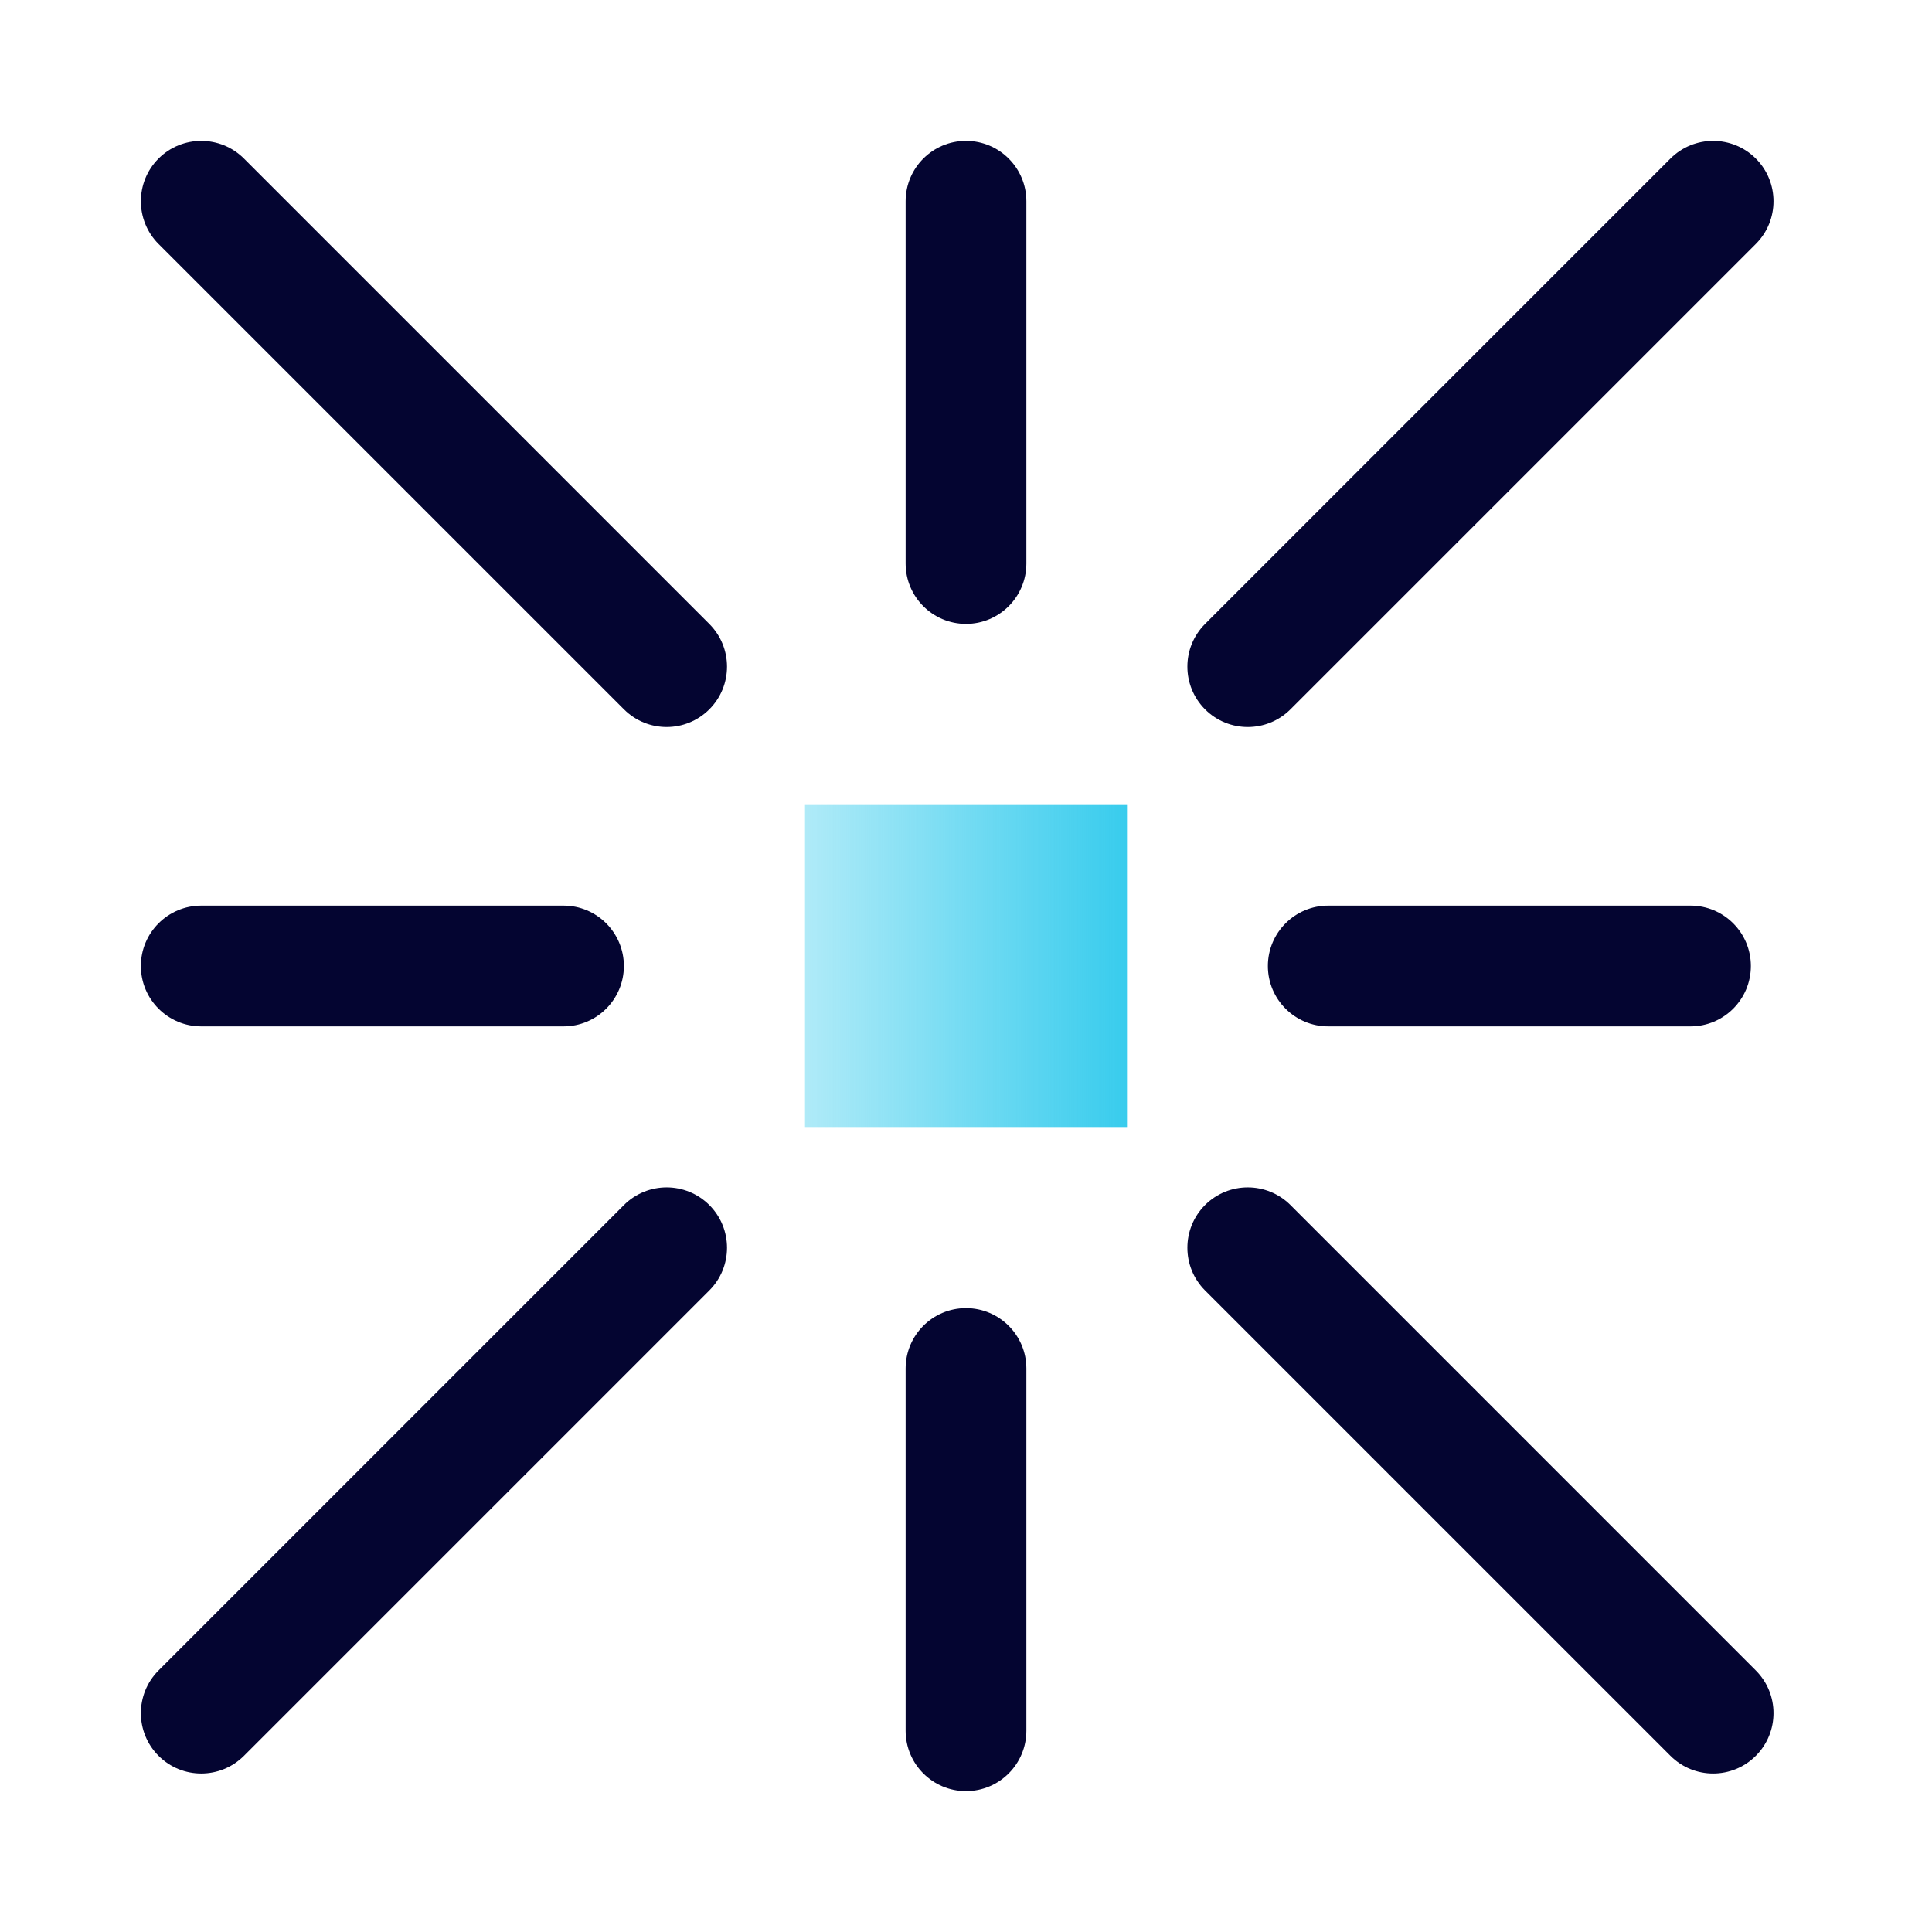
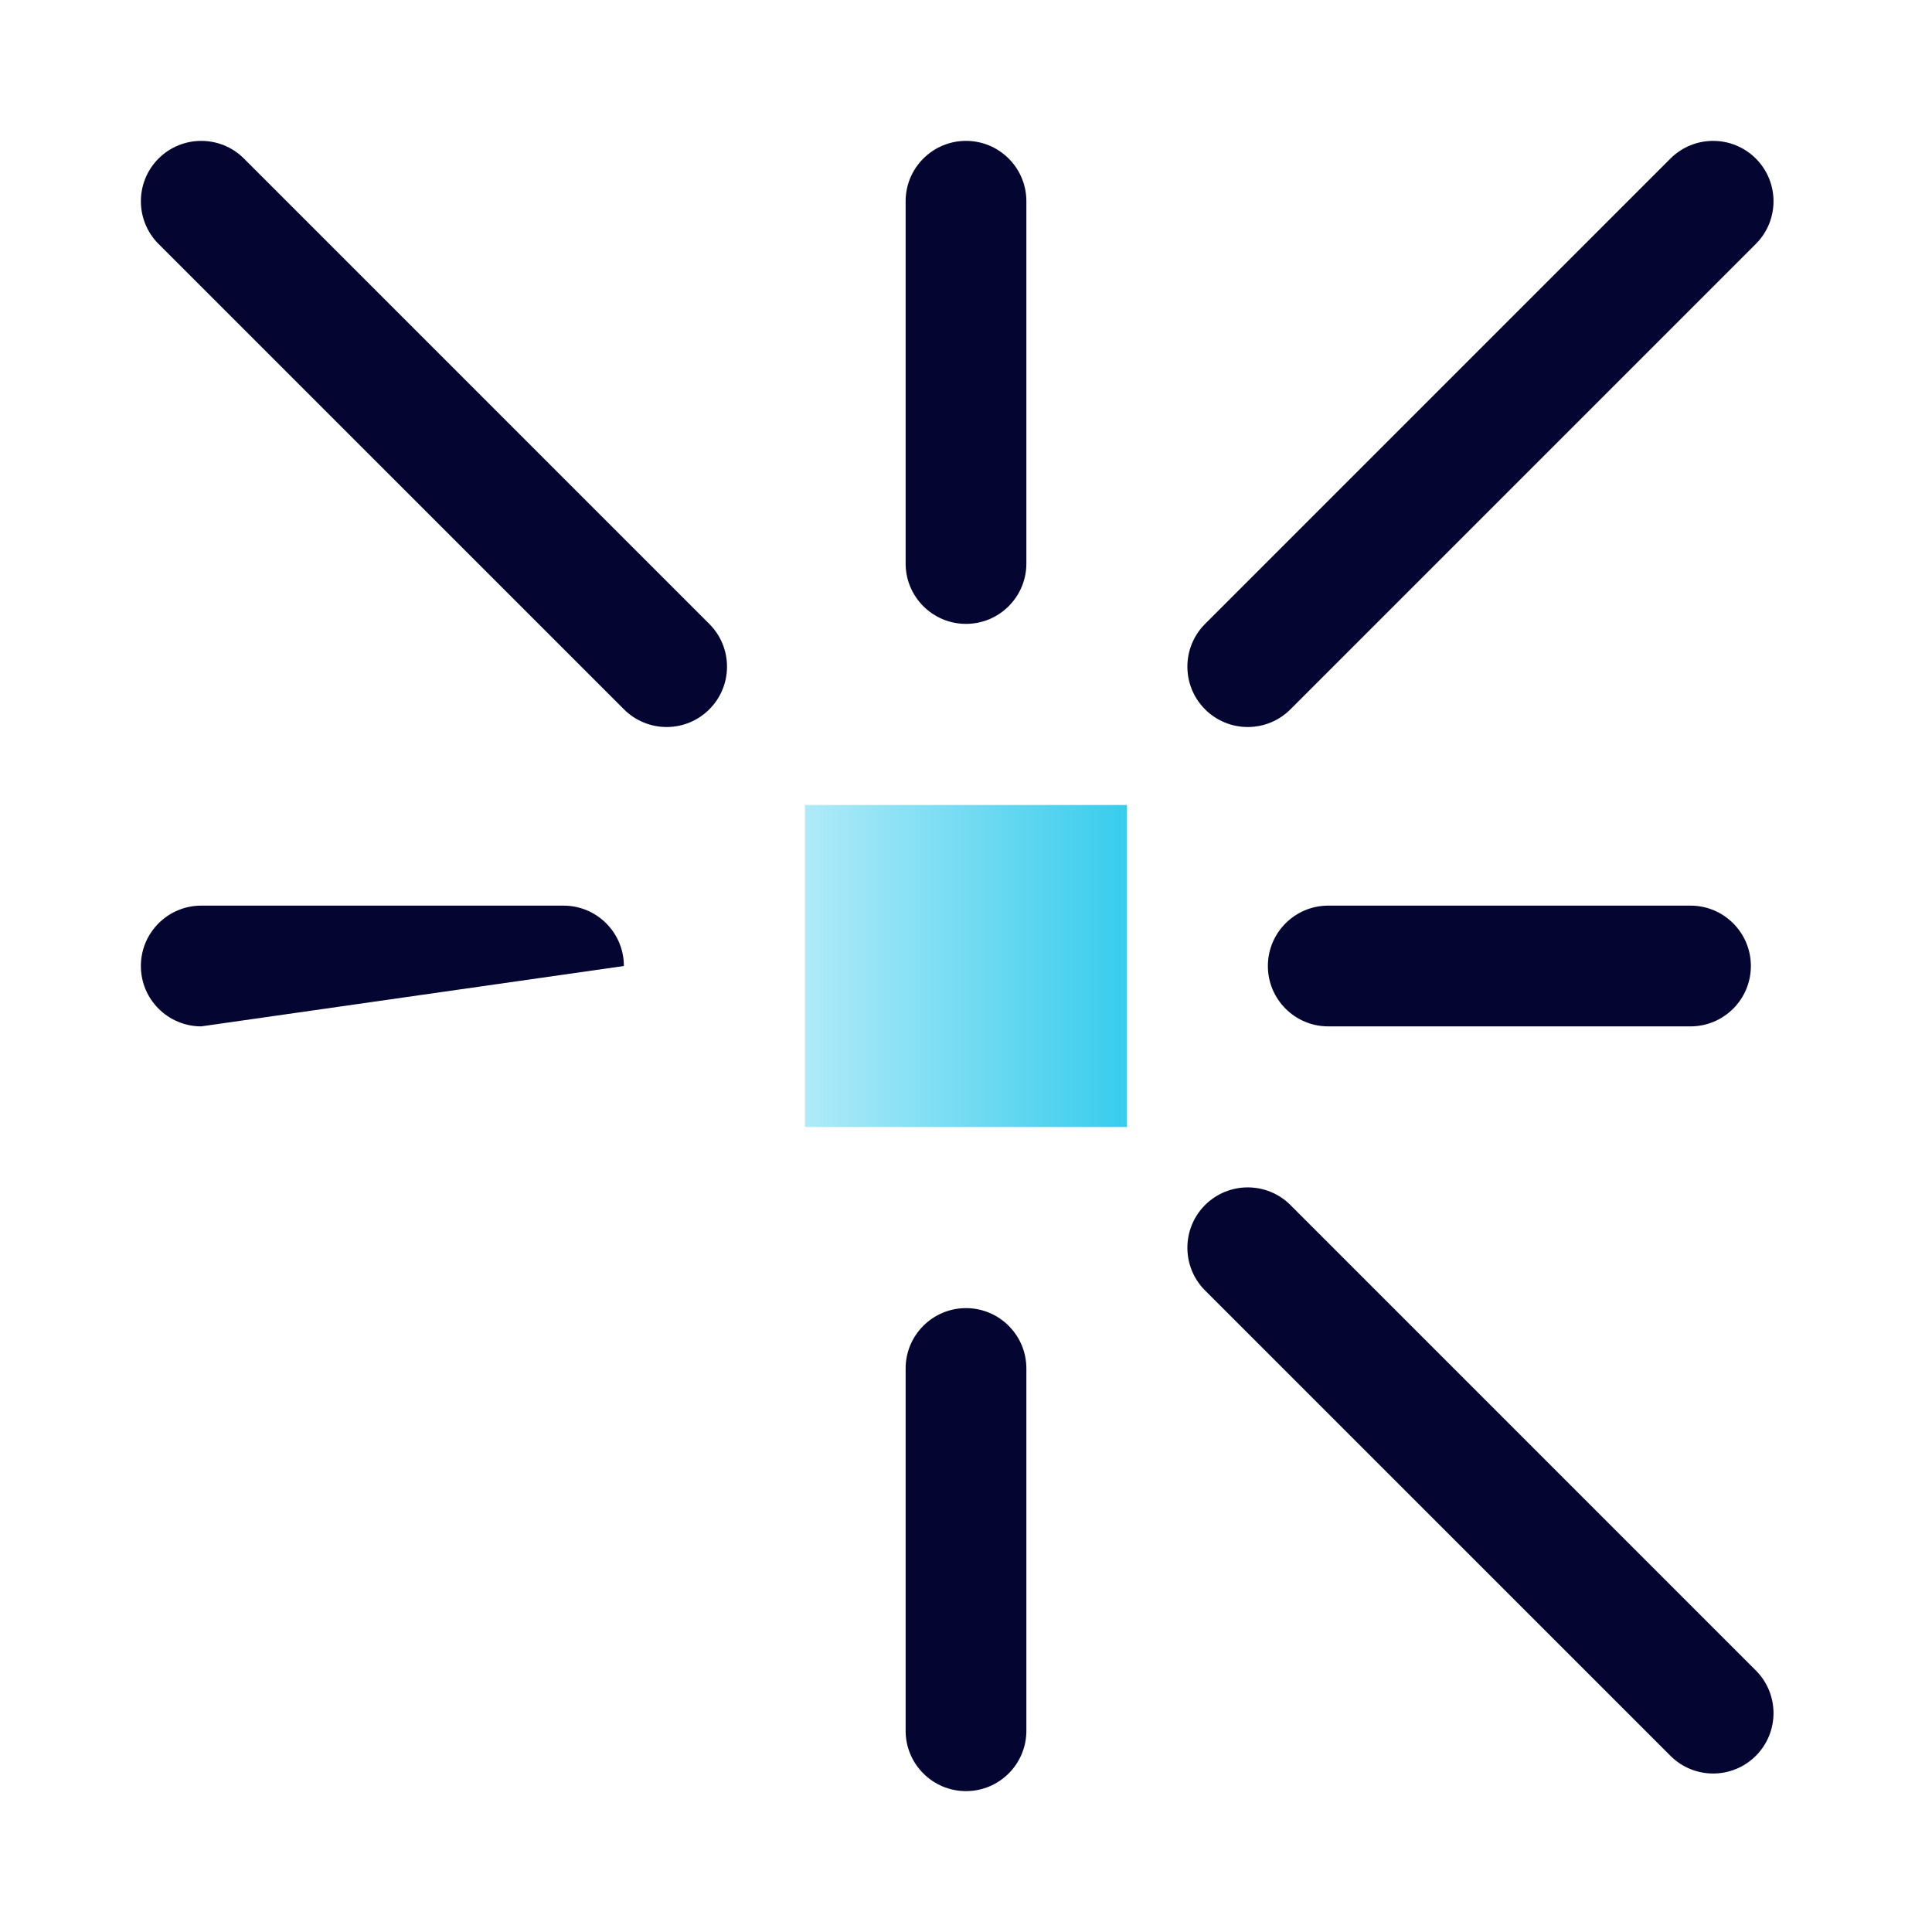
<svg xmlns="http://www.w3.org/2000/svg" width="48" height="48" viewBox="0 0 48 48" fill="none">
  <path fill-rule="evenodd" clip-rule="evenodd" d="M43.623 3.939C44.209 4.525 44.209 5.475 43.623 6.061L32.061 17.623C31.475 18.209 30.525 18.209 29.939 17.623C29.354 17.037 29.354 16.088 29.939 15.502L41.502 3.939C42.088 3.354 43.037 3.354 43.623 3.939Z" fill="#040531" />
-   <path fill-rule="evenodd" clip-rule="evenodd" d="M3.939 43.623C3.354 43.037 3.354 42.088 3.939 41.502L15.502 29.939C16.088 29.354 17.037 29.354 17.623 29.939C18.209 30.525 18.209 31.475 17.623 32.061L6.061 43.623C5.475 44.209 4.525 44.209 3.939 43.623Z" fill="#040531" />
  <path fill-rule="evenodd" clip-rule="evenodd" d="M3.939 3.939C3.354 4.525 3.354 5.475 3.939 6.061L15.502 17.623C16.088 18.209 17.037 18.209 17.623 17.623C18.209 17.037 18.209 16.088 17.623 15.502L6.061 3.939C5.475 3.354 4.525 3.354 3.939 3.939Z" fill="#040531" />
  <path fill-rule="evenodd" clip-rule="evenodd" d="M43.623 43.623C44.209 43.037 44.209 42.088 43.623 41.502L32.061 29.939C31.475 29.354 30.525 29.354 29.939 29.939C29.354 30.525 29.354 31.475 29.939 32.061L41.502 43.623C42.088 44.209 43.037 44.209 43.623 43.623Z" fill="#040531" />
  <path fill-rule="evenodd" clip-rule="evenodd" d="M24 3.5C24.828 3.5 25.5 4.172 25.5 5L25.5 14C25.5 14.828 24.828 15.5 24 15.5C23.172 15.5 22.5 14.828 22.5 14L22.5 5C22.5 4.172 23.172 3.5 24 3.5Z" fill="#040531" />
  <path fill-rule="evenodd" clip-rule="evenodd" d="M24 32.5C24.828 32.5 25.5 33.172 25.5 34L25.5 43C25.5 43.828 24.828 44.5 24 44.5C23.172 44.5 22.5 43.828 22.5 43L22.5 34C22.5 33.172 23.172 32.5 24 32.5Z" fill="#040531" />
  <path fill-rule="evenodd" clip-rule="evenodd" d="M43.5 24C43.5 24.828 42.828 25.5 42 25.5L33 25.5C32.172 25.5 31.5 24.828 31.5 24C31.5 23.172 32.172 22.5 33 22.5L42 22.5C42.828 22.5 43.5 23.172 43.5 24Z" fill="#040531" />
-   <path fill-rule="evenodd" clip-rule="evenodd" d="M15.5 24C15.5 24.828 14.828 25.5 14 25.5L5 25.5C4.172 25.5 3.5 24.828 3.5 24C3.5 23.172 4.172 22.5 5 22.5L14 22.5C14.828 22.5 15.5 23.172 15.5 24Z" fill="#040531" />
+   <path fill-rule="evenodd" clip-rule="evenodd" d="M15.5 24L5 25.5C4.172 25.5 3.5 24.828 3.5 24C3.5 23.172 4.172 22.5 5 22.5L14 22.5C14.828 22.5 15.5 23.172 15.5 24Z" fill="#040531" />
  <rect x="28" y="20" width="8" height="8" transform="rotate(90 28 20)" fill="url(#paint0_linear_9_4606)" />
  <defs>
    <linearGradient id="paint0_linear_9_4606" x1="32" y1="20" x2="32" y2="28" gradientUnits="userSpaceOnUse">
      <stop stop-color="#38CCED" />
      <stop offset="1" stop-color="#38CCED" stop-opacity="0.4" />
    </linearGradient>
  </defs>
</svg>